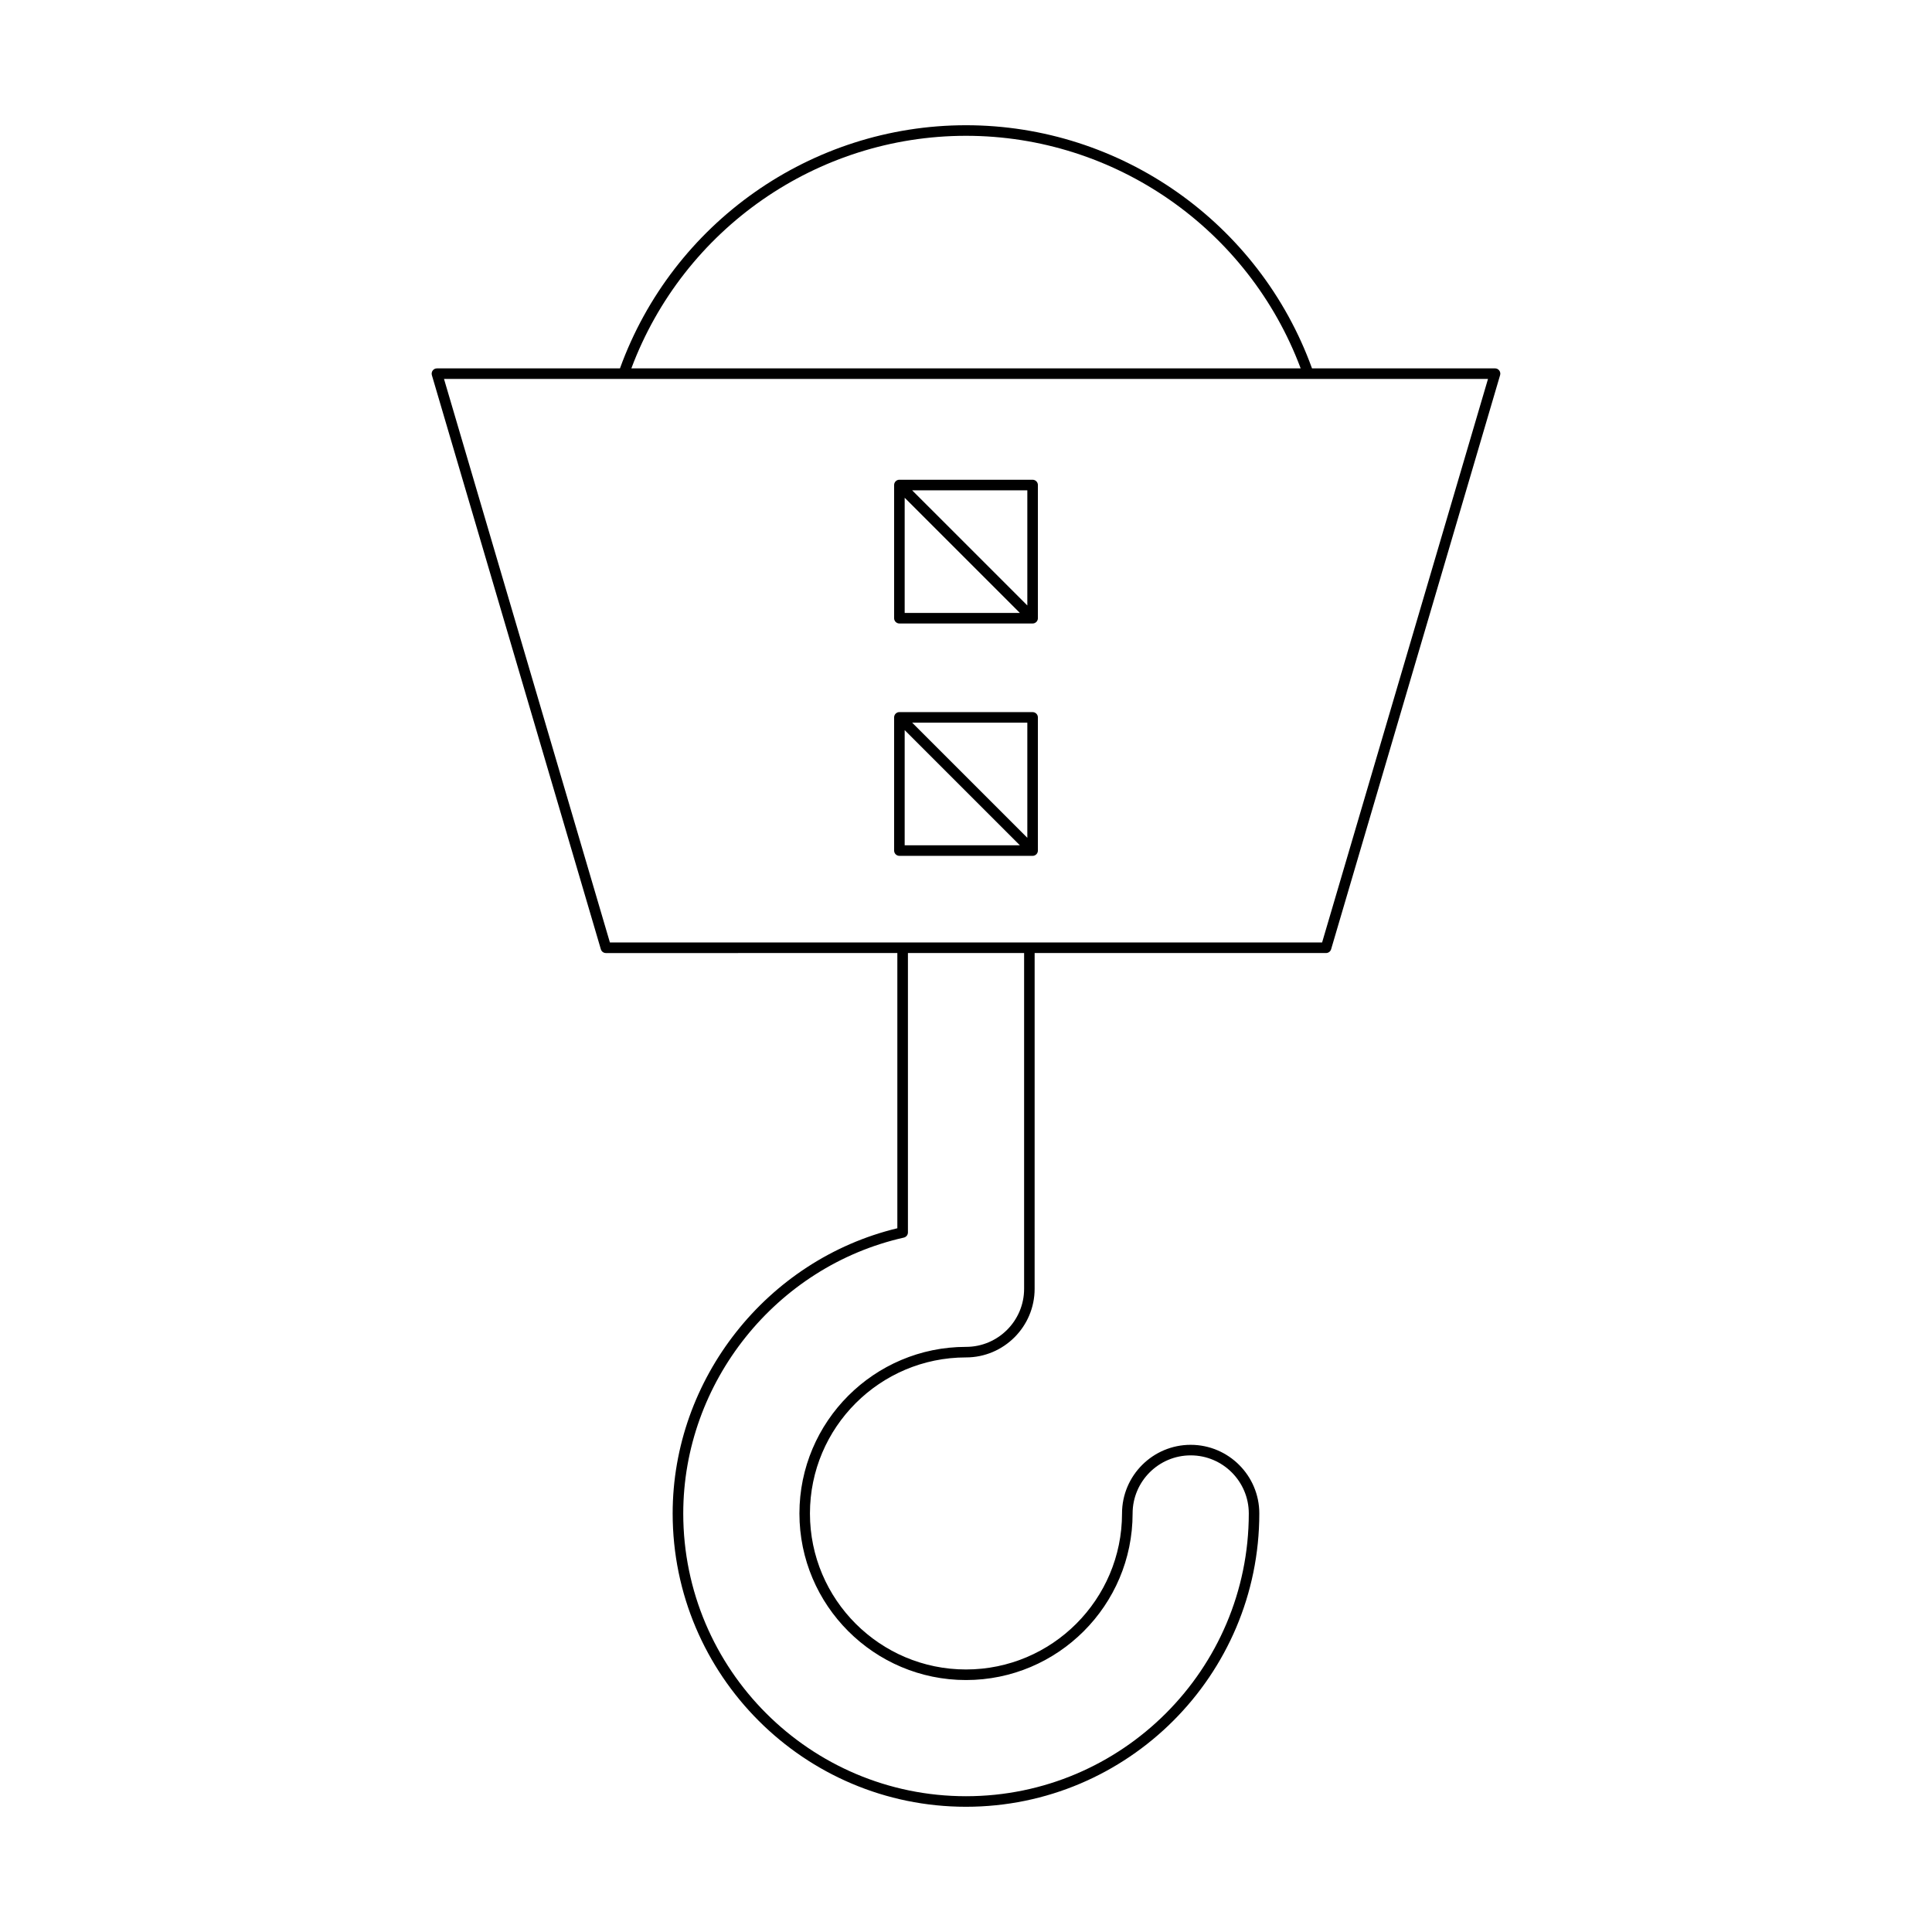
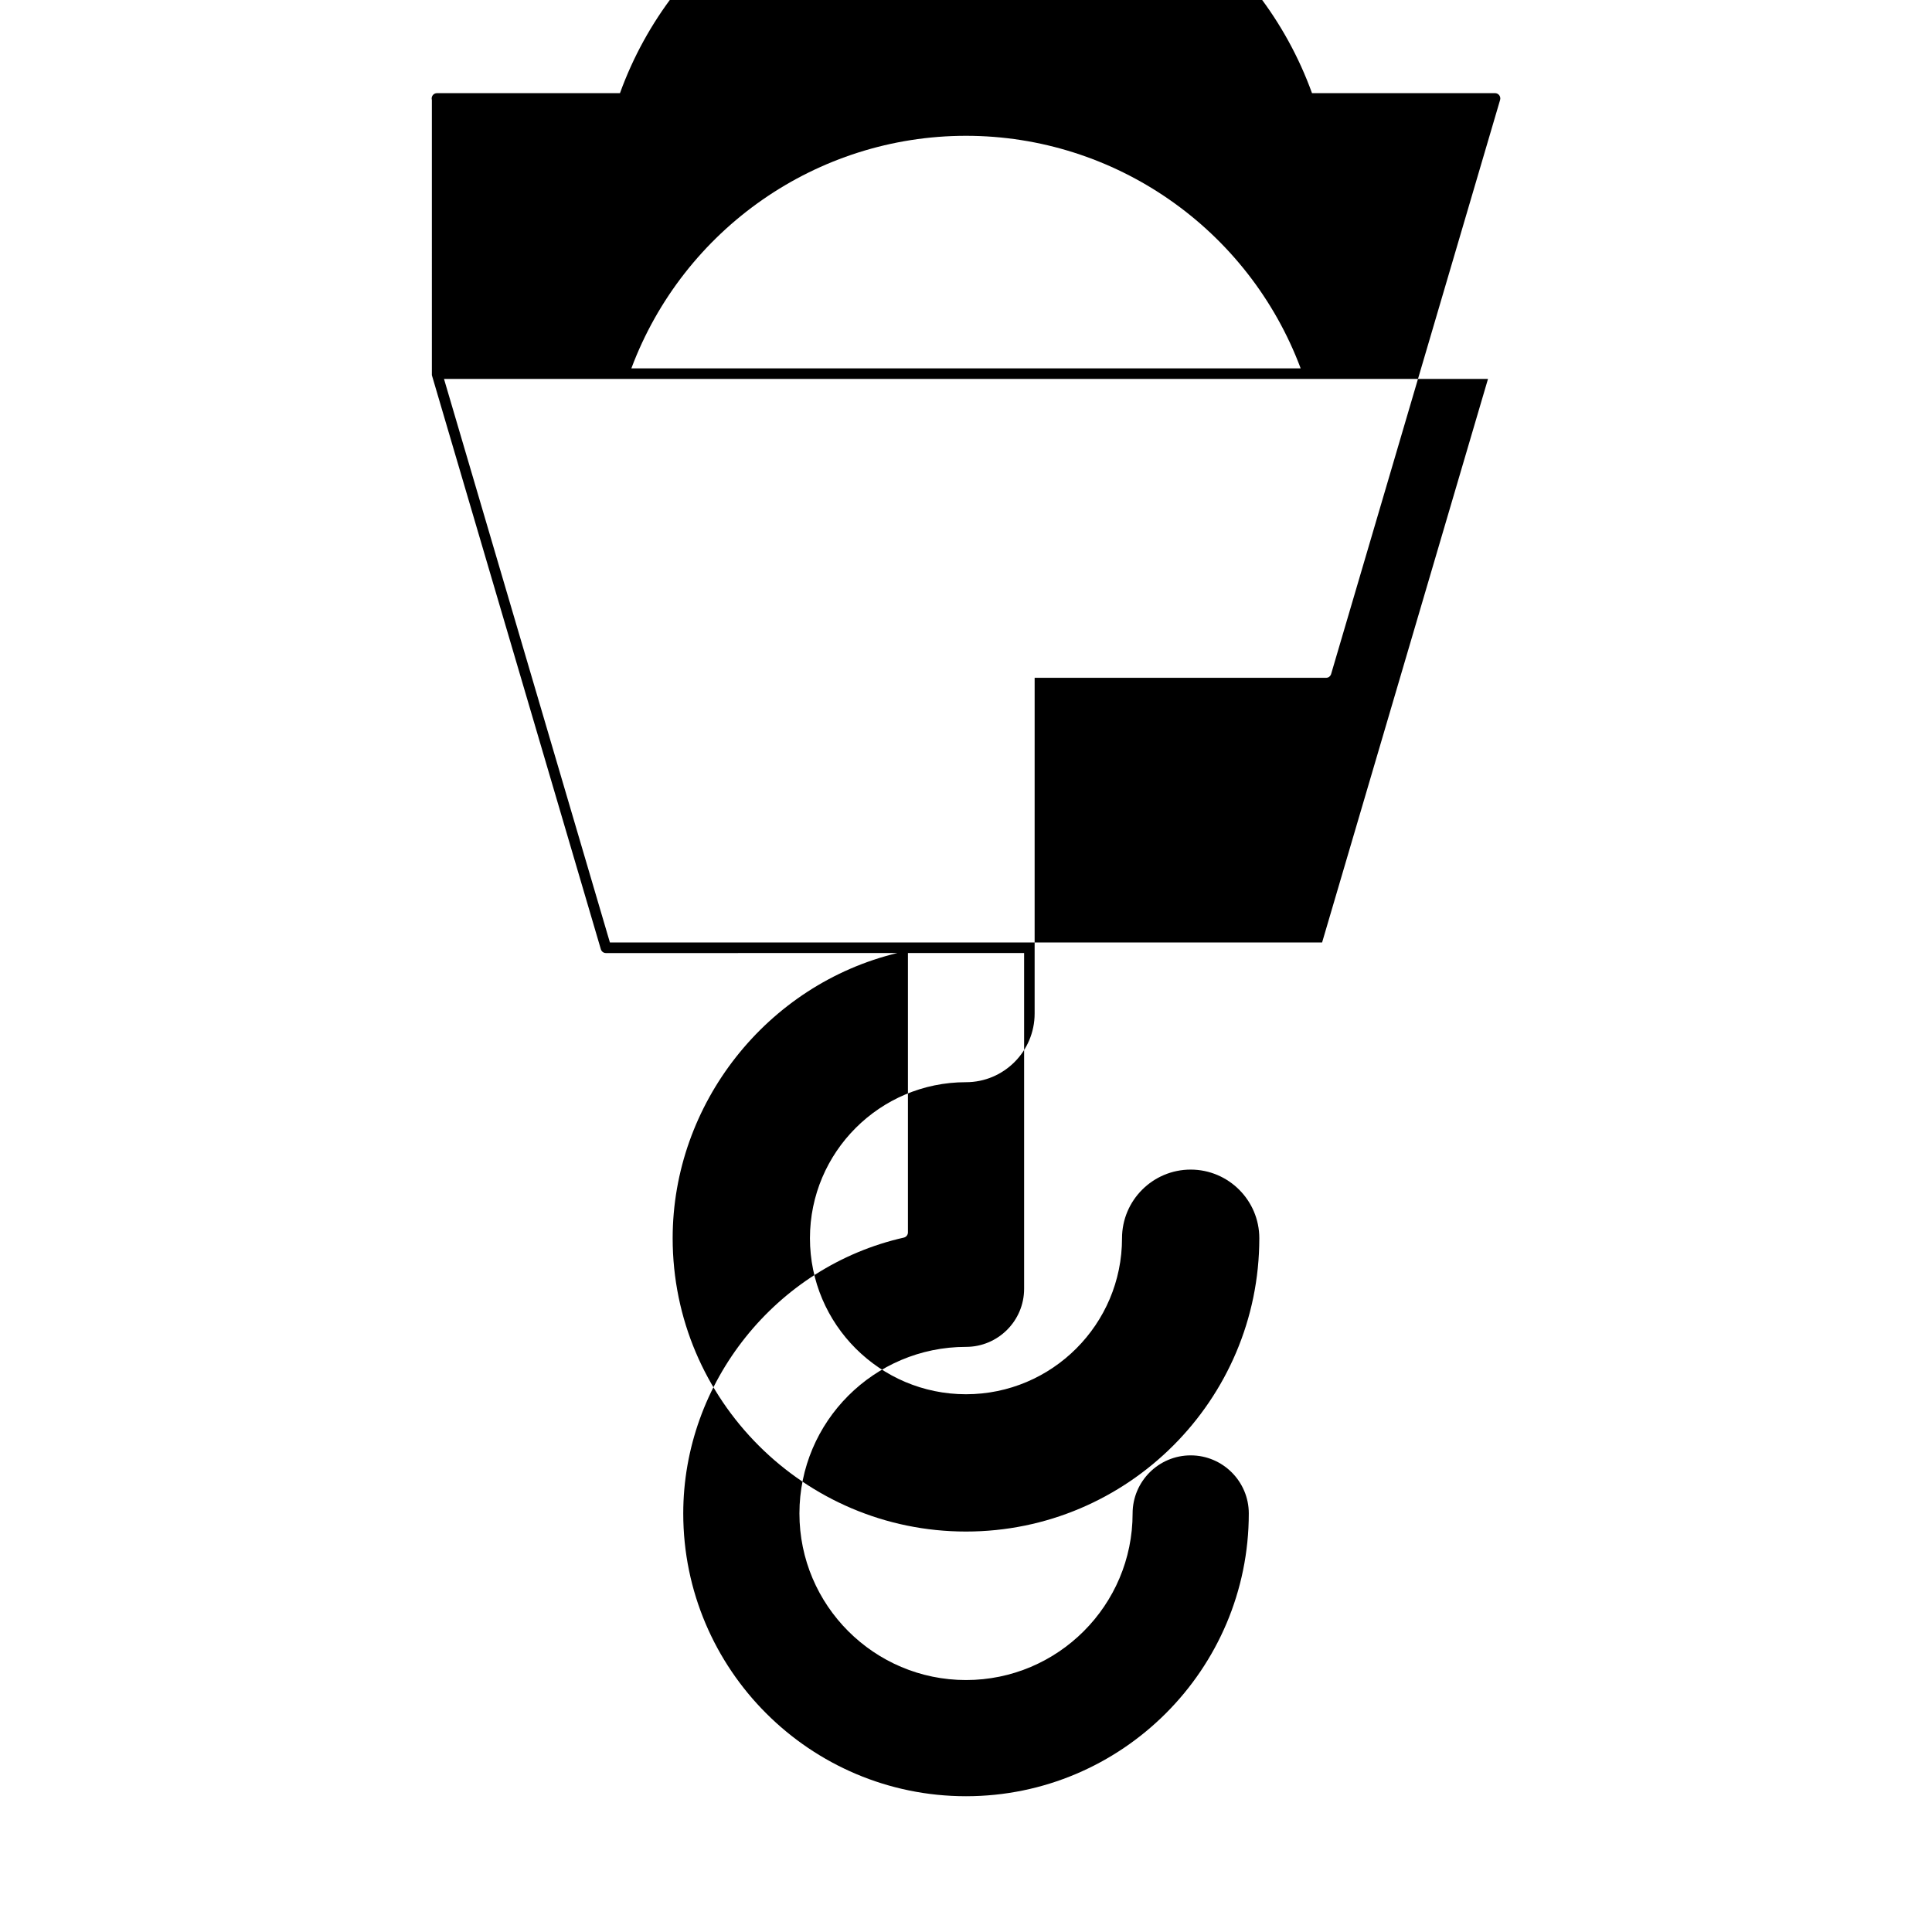
<svg xmlns="http://www.w3.org/2000/svg" fill="#000000" width="800px" height="800px" version="1.1" viewBox="144 144 512 512">
  <g>
-     <path d="m258.45 243.42 44.781 152.14c0.176 0.598 0.723 1.008 1.344 1.008l77.23-0.004v72.938c-34.57 8.324-59.543 39.93-59.543 75.582 0 42.859 34.871 77.73 77.734 77.73 42.863 0 77.734-34.871 77.734-77.73 0-10.031-8.16-18.191-18.191-18.191s-18.191 8.16-18.191 18.191c0 22.797-18.547 41.344-41.352 41.344-22.801 0-41.352-18.547-41.352-41.344 0-22.801 18.547-41.352 41.352-41.352 10.031 0 18.191-8.16 18.191-18.191l0.004-88.977h77.227c0.625 0 1.168-0.41 1.344-1.008l44.781-152.14c0.121-0.422 0.039-0.879-0.223-1.23-0.262-0.355-0.68-0.562-1.121-0.562h-48.504c-13.965-38.57-50.668-64.434-91.695-64.434-41.031 0-77.734 25.863-91.703 64.438h-48.504c-0.441 0-0.859 0.207-1.121 0.562-0.262 0.348-0.344 0.809-0.223 1.23zm156.95 242.12c0 8.488-6.906 15.395-15.395 15.395-24.344 0-44.148 19.805-44.148 44.148-0.004 24.344 19.805 44.145 44.148 44.145s44.148-19.801 44.148-44.145c0-8.488 6.906-15.395 15.395-15.395s15.395 6.906 15.395 15.395c0 41.316-33.613 74.934-74.938 74.934s-74.938-33.613-74.938-74.934c0-34.73 24.582-65.473 58.449-73.105 0.641-0.148 1.094-0.711 1.094-1.367v-74.047h30.789zm-15.395-305.55c39.504 0 74.859 24.703 88.688 61.637h-177.38c13.828-36.938 49.184-61.637 88.688-61.637zm138.33 64.434-43.965 149.34h-188.74l-43.965-149.34z" />
-     <path d="m382.35 370.81h35.305c0.359 0 0.715-0.137 0.988-0.41 0.273-0.273 0.41-0.633 0.41-0.988v-35.297c0-0.77-0.629-1.398-1.398-1.398l-35.305-0.004c-0.359 0-0.715 0.137-0.988 0.41s-0.41 0.633-0.41 0.988v35.297c-0.004 0.773 0.625 1.402 1.398 1.402zm33.902-35.301v30.52l-30.527-30.52zm-32.504 1.98 30.527 30.52h-30.527z" />
-     <path d="m382.35 309.23h35.305c0.359 0 0.715-0.137 0.988-0.41 0.273-0.273 0.41-0.633 0.41-0.988v-35.297c0-0.77-0.629-1.398-1.398-1.398l-35.305-0.004c-0.359 0-0.715 0.137-0.988 0.41s-0.41 0.633-0.41 0.988v35.297c-0.004 0.773 0.625 1.402 1.398 1.402zm33.902-35.297v30.52l-30.527-30.52zm-32.504 1.977 30.527 30.52-30.527 0.004z" />
+     <path d="m258.45 243.42 44.781 152.14c0.176 0.598 0.723 1.008 1.344 1.008l77.23-0.004c-34.57 8.324-59.543 39.93-59.543 75.582 0 42.859 34.871 77.73 77.734 77.73 42.863 0 77.734-34.871 77.734-77.73 0-10.031-8.16-18.191-18.191-18.191s-18.191 8.16-18.191 18.191c0 22.797-18.547 41.344-41.352 41.344-22.801 0-41.352-18.547-41.352-41.344 0-22.801 18.547-41.352 41.352-41.352 10.031 0 18.191-8.16 18.191-18.191l0.004-88.977h77.227c0.625 0 1.168-0.41 1.344-1.008l44.781-152.14c0.121-0.422 0.039-0.879-0.223-1.23-0.262-0.355-0.68-0.562-1.121-0.562h-48.504c-13.965-38.57-50.668-64.434-91.695-64.434-41.031 0-77.734 25.863-91.703 64.438h-48.504c-0.441 0-0.859 0.207-1.121 0.562-0.262 0.348-0.344 0.809-0.223 1.23zm156.95 242.12c0 8.488-6.906 15.395-15.395 15.395-24.344 0-44.148 19.805-44.148 44.148-0.004 24.344 19.805 44.145 44.148 44.145s44.148-19.801 44.148-44.145c0-8.488 6.906-15.395 15.395-15.395s15.395 6.906 15.395 15.395c0 41.316-33.613 74.934-74.938 74.934s-74.938-33.613-74.938-74.934c0-34.73 24.582-65.473 58.449-73.105 0.641-0.148 1.094-0.711 1.094-1.367v-74.047h30.789zm-15.395-305.55c39.504 0 74.859 24.703 88.688 61.637h-177.38c13.828-36.938 49.184-61.637 88.688-61.637zm138.33 64.434-43.965 149.34h-188.74l-43.965-149.34z" />
  </g>
</svg>